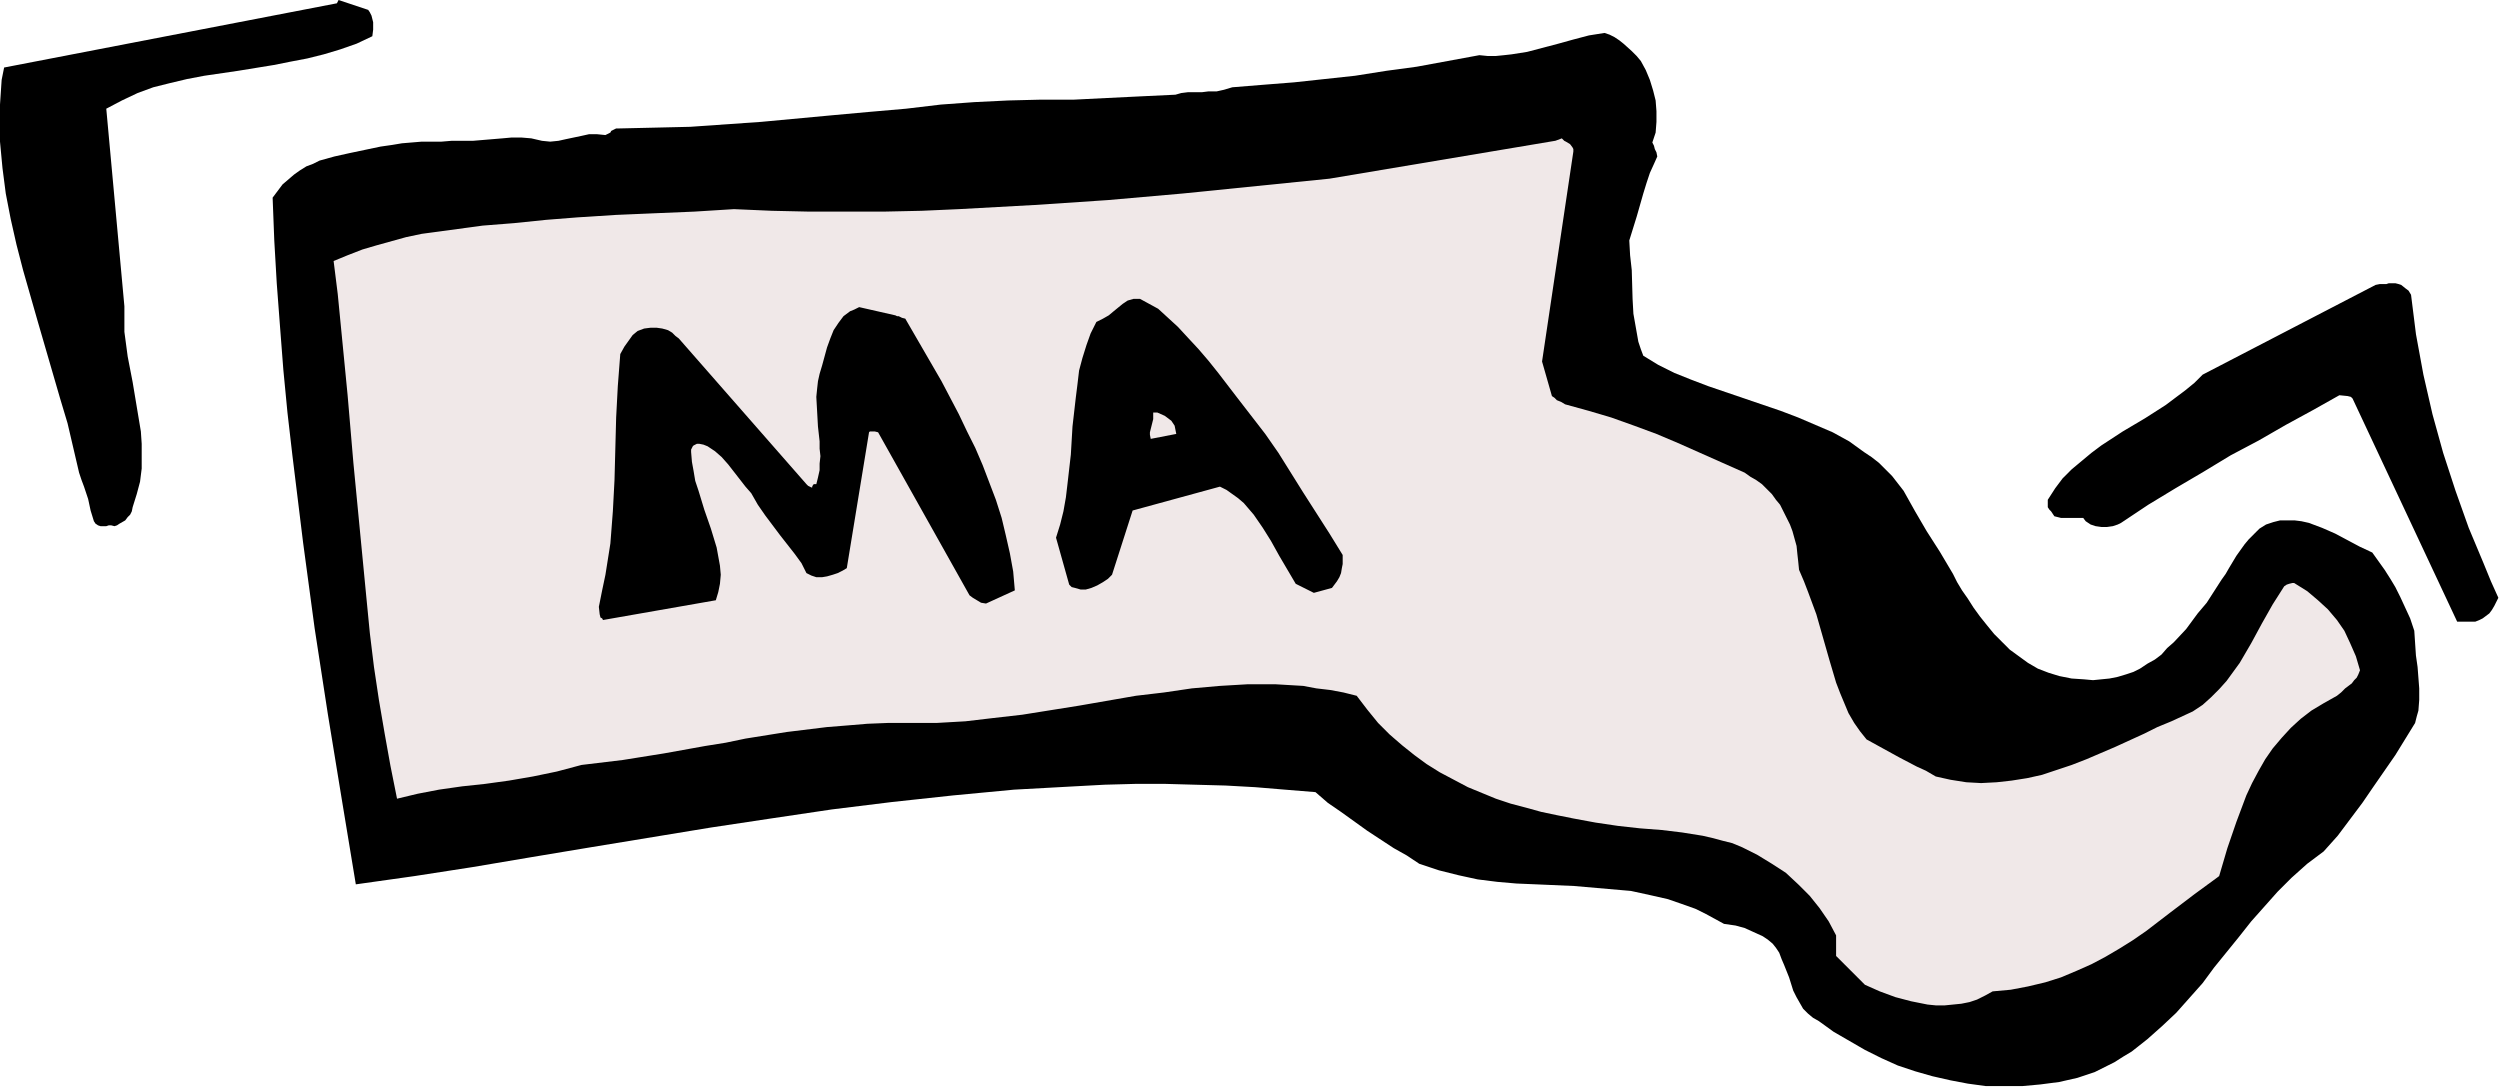
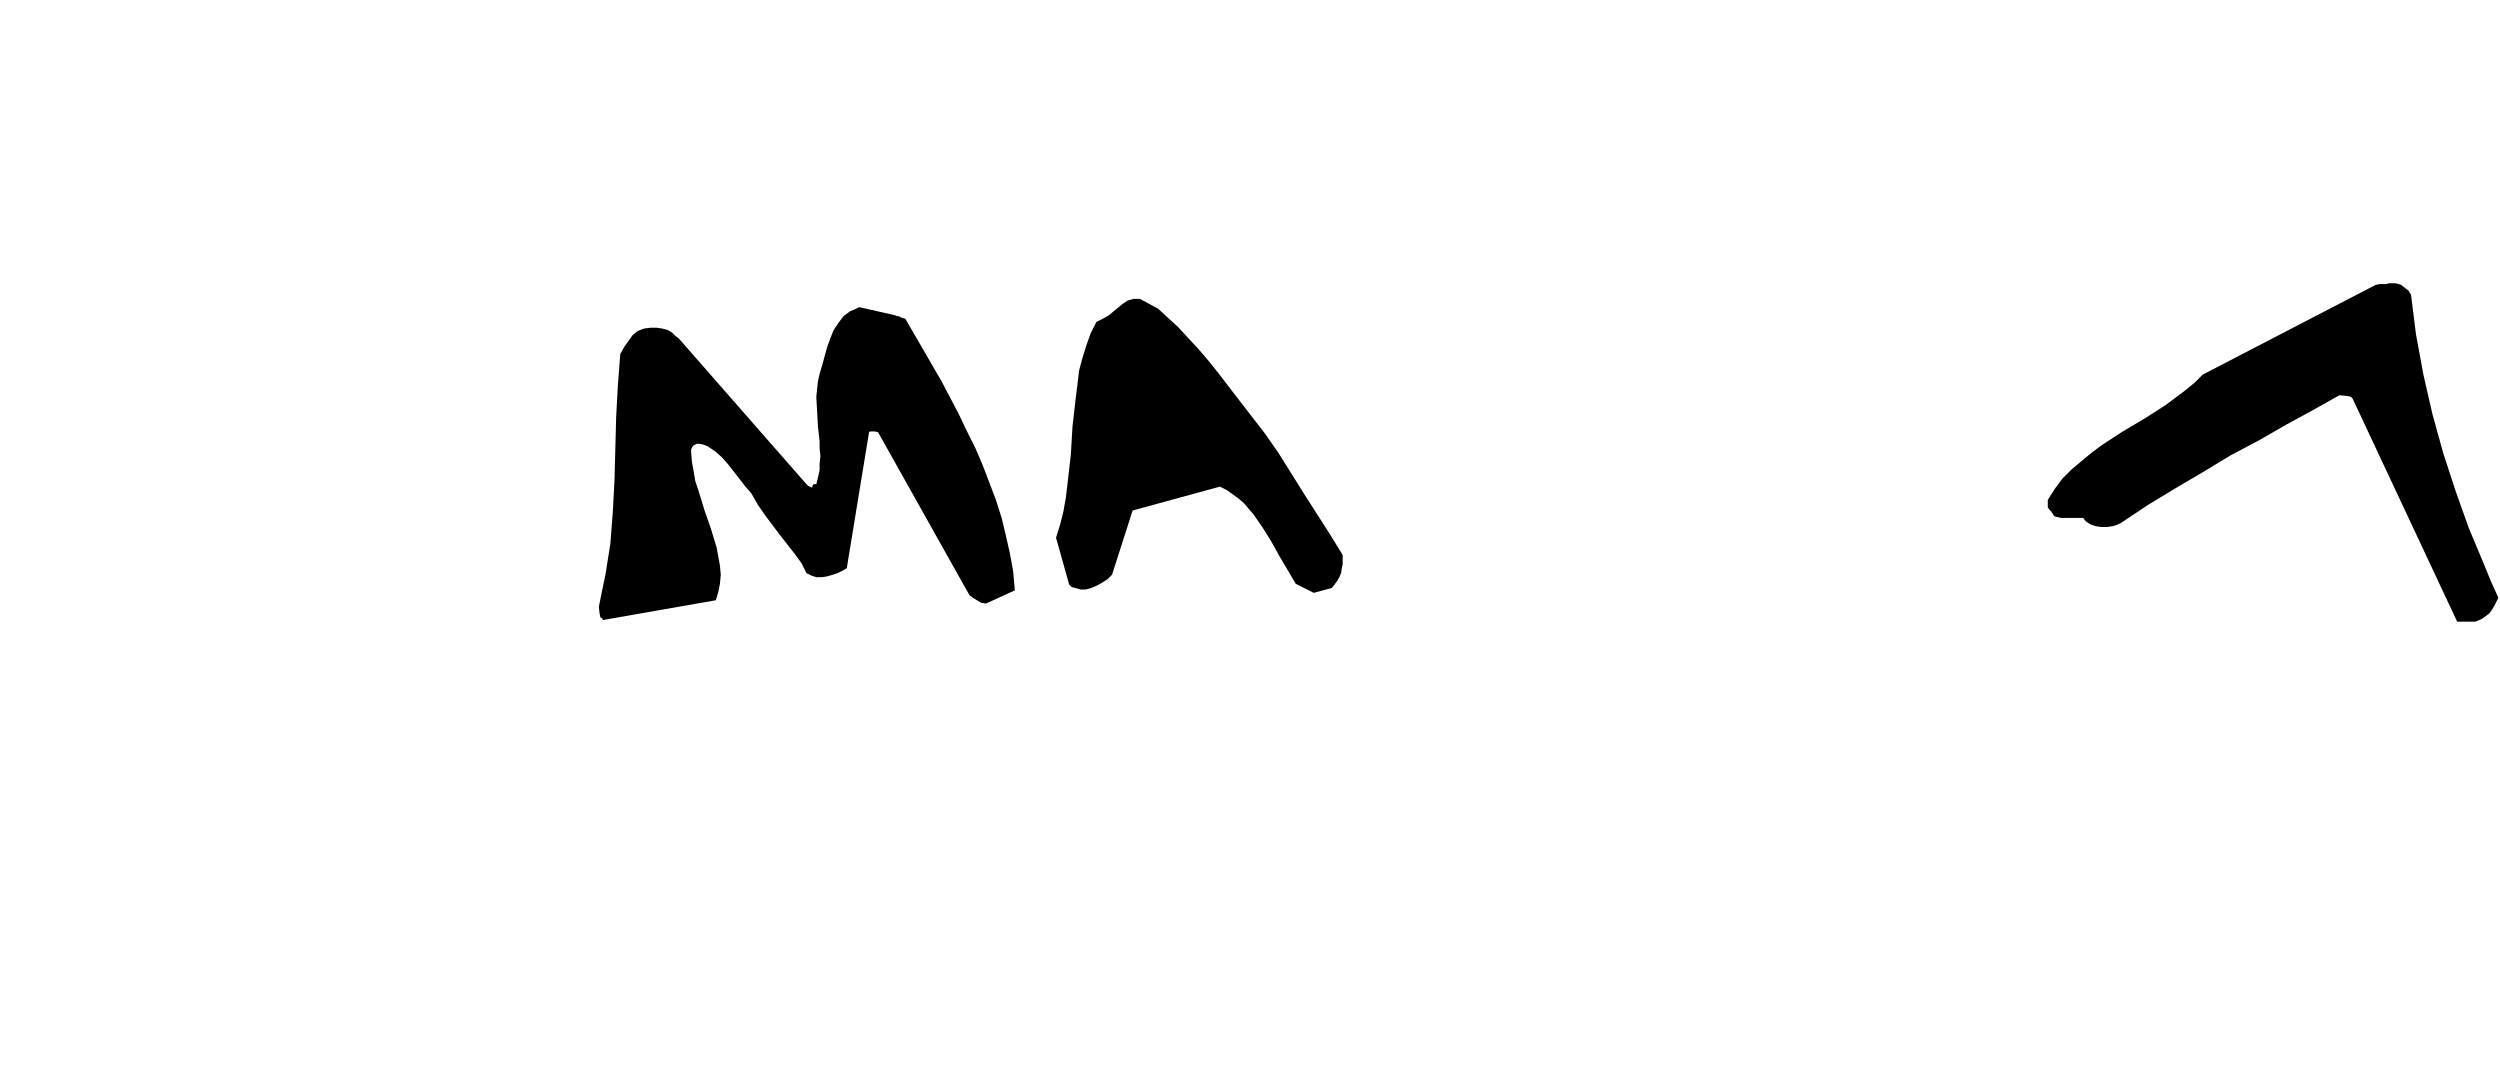
<svg xmlns="http://www.w3.org/2000/svg" fill-rule="evenodd" height="213.228" preserveAspectRatio="none" stroke-linecap="round" viewBox="0 0 3035 1320" width="490.455">
  <style>.brush1{fill:#000}.pen1{stroke:none}.brush2{fill:#f0e8e8}</style>
-   <path class="pen1 brush1" d="M409 4 5 82 2 97l-1 15-1 15-1 15 1 30 3 32 4 31 6 31 7 31 8 31 18 63 9 31 9 31 9 31 9 30 7 30 7 30 3 9 3 8 5 15 3 14 4 13 2 3 3 2 3 1h7l3-1h3l4 1 3-1 3-2 7-4 3-4 3-3 2-4 1-5 5-16 4-15 2-16v-30l-1-15-5-30-5-30-6-31-2-15-2-15v-31l-22-240 19-10 19-9 19-7 20-5 21-5 21-4 41-6 43-7 20-4 21-4 20-5 20-6 20-7 19-9 1-8v-9l-1-4-1-4-2-4-2-3-36-12-2 4z" />
-   <path class="pen1 brush1" d="m1948 40-19 3-19 5-18 5-19 5-19 5-19 3-9 1-10 1h-10l-10-1-38 7-38 7-37 5-38 6-37 4-37 4-38 3-37 3-10 3-9 2h-10l-8 1h-17l-8 1-7 2-42 2-41 2-40 2h-40l-40 1-41 2-41 3-42 5-46 4-44 4-43 4-43 4-43 3-43 3-43 1-44 1h-3l-2 1-4 2-1 2-2 1-2 1-2 1-10-1h-10l-9 2-19 4-9 2-10 1-10-1-13-3-12-1h-12l-11 1-24 2-12 1h-26l-12 1h-24l-24 2-12 2-14 2-19 4-19 4-18 4-18 5-8 4-8 3-8 5-7 5-7 6-7 6-6 8-6 8 2 52 3 52 4 53 4 52 5 52 6 52 13 106 14 104 16 104 17 104 17 103 71-10 71-11 71-12 72-12 146-24 73-11 74-11 73-9 74-8 74-7 73-4 37-2 37-1h37l36 1 37 1 36 2 36 3 37 3 15 13 16 11 32 23 32 21 16 9 15 10 24 8 24 6 23 5 24 3 23 2 24 1 46 2 23 2 23 2 23 2 23 5 22 5 23 8 11 4 12 6 11 6 11 6 7 1 7 1 11 3 11 5 11 5 6 4 6 5 4 5 4 6 3 8 3 7 6 15 5 16 4 8 4 7 4 7 6 6 6 5 7 4 18 13 19 11 19 11 20 10 20 9 21 7 21 6 22 5 21 4 22 3h44l22-2 23-3 22-5 21-7 12-6 12-6 11-7 10-6 19-15 18-16 17-16 16-18 16-18 14-19 30-37 15-19 16-18 16-18 17-17 19-17 20-15 17-19 15-20 15-20 13-19 27-39 24-39 2-8 2-7 1-13v-14l-1-13-1-13-1-7-1-7-1-15-1-15-5-15-6-13-6-13-6-12-6-10-7-11-15-21-15-7-15-8-15-8-16-7-16-6-9-2-8-1h-18l-8 2-9 3-8 5-6 6-7 7-5 6-10 14-9 15-4 7-5 7-9 14-9 14-11 13-14 19-15 16-8 7-7 8-8 6-9 5-9 6-8 4-9 3-10 3-10 2-10 1-10 1-11-1-15-1-15-3-13-4-13-5-12-7-11-8-11-8-10-10-9-9-9-11-8-10-8-11-7-11-7-10-6-10-5-10-16-27-16-25-14-24-14-25-7-9-7-9-8-8-8-8-9-7-9-6-18-13-20-11-21-9-21-9-21-8-44-15-44-15-21-8-20-8-20-10-18-11-3-8-3-9-3-17-3-17-1-18-1-35-2-18-1-18 9-29 8-28 4-13 4-12 5-11 4-9-1-5-2-4-1-4-2-4 2-6 2-6 1-13v-13l-1-13-3-12-4-13-5-12-6-11-5-6-6-6-10-9-5-4-6-4-6-3-6-2z" />
-   <path class="pen1 brush2" d="m1888 171-274 46-89 9-89 9-91 8-90 6-91 5-45 2-46 1h-91l-45-1-46-2-48 3-48 2-47 2-47 3-38 3-39 4-38 3-37 5-37 5-19 4-18 5-18 5-17 5-18 7-17 7 5 40 4 41 8 82 7 82 8 83 8 83 4 41 5 41 6 40 7 41 7 39 8 40 25-6 26-5 28-4 28-3 29-4 29-5 29-6 30-8 50-6 50-8 50-9 25-4 24-5 50-8 49-6 25-2 24-2 25-1h59l35-2 34-4 35-4 69-11 69-12 34-4 34-5 34-3 34-2h33l34 2 16 3 17 2 16 3 16 4 13 17 13 16 14 14 15 13 15 12 15 11 16 10 17 9 17 9 17 7 17 7 18 6 19 5 18 5 19 4 20 4 27 5 27 4 27 3 26 2 25 3 25 4 13 3 11 3 12 3 12 5 18 9 18 11 17 11 15 14 14 14 12 15 11 16 9 17v25l35 35 18 8 19 7 19 5 10 2 10 2 10 1h11l10-1 10-1 10-2 9-3 10-5 9-5 22-2 21-4 21-5 19-6 19-8 18-8 17-9 17-10 16-10 16-11 30-23 29-22 30-22 10-34 11-32 6-16 6-16 7-15 8-15 8-14 9-13 11-13 11-12 12-11 13-10 15-9 16-9 5-4 5-5 4-3 4-3 3-4 3-3 2-4 2-5-5-17-7-16-7-15-9-13-11-13-12-11-13-11-16-10h-2l-4 1-3 1-3 2-7 11-7 11-13 23-13 24-14 24-8 11-8 11-9 10-10 10-10 9-12 8-13 6-13 6-17 7-16 8-35 16-35 15-18 7-18 6-18 6-18 4-19 3-18 2-19 1-18-1-19-3-18-4-12-7-11-5-21-11-40-22-8-10-7-10-7-12-5-12-5-12-5-13-8-27-8-28-8-28-10-27-5-13-6-14-1-10-1-9-1-10-5-18-3-8-4-8-4-8-4-8-5-6-5-7-6-6-6-6-7-5-7-4-7-5-54-24-27-12-26-11-27-10-28-10-27-8-29-8-5-3-5-2-3-3-3-2-12-42 38-255v-3l-1-2-3-4-5-3-2-1-3-3-8 3z" />
  <path class="pen1 brush1" d="m2900 344-3 1h-8l-5 1-210 109-10 10-11 9-12 9-12 9-25 16-27 16-26 17-12 9-12 10-12 10-11 11-9 12-9 14v9l2 3 2 2 2 3 2 3 8 2h27l3 4 6 4 6 2 7 1h7l7-1 6-2 4-2 33-22 33-20 34-20 33-20 34-18 33-19 33-18 32-18 10 1 4 1 2 2 127 271h22l5-2 4-2 4-3 4-3 3-4 3-5 5-10-9-20-9-22-18-43-16-45-15-46-13-47-11-48-9-49-6-48-3-5-4-3-5-4-3-1-4-1h-8zm-1516 19h-8l-7 2-6 4-11 9-6 5-7 4-8 4-7 14-5 14-5 16-4 15-2 17-2 16-4 35-2 34-4 35-2 17-3 17-4 16-5 16 16 57 3 3 4 1 7 2h6l7-2 7-3 7-4 6-4 5-5 25-78 106-29 8 4 7 5 7 5 7 6 6 7 6 7 11 16 10 16 10 18 10 17 10 17 22 11 22-6 3-4 3-4 3-5 2-5 1-6 1-5v-11l-16-26-32-50-15-24-15-24-16-23-17-22-17-22-23-30-12-15-12-14-13-14-12-13-12-11-12-11-22-12zm-341 10-6 3-5 2-4 3-4 3-6 8-6 9-4 10-4 11-3 11-3 11-3 10-2 9-1 9-1 10 1 18 1 18 1 9 1 9v9l1 9-1 9v8l-2 9-2 8h-3l-1 1-1 2v1h-1l-2-1-2-1-2-2-155-177-4-3-4-4-5-3-7-2-7-1h-7l-8 1-8 3-6 5-5 7-5 7-5 9-3 39-2 38-1 38-1 38-2 38-3 39-3 19-3 19-4 19-4 20 1 9 1 4 2 1 1 2 137-24 3-10 2-10 1-11-1-11-2-11-2-11-7-23-8-23-7-23-4-12-2-12-2-11-1-12v-3l2-4 1-1 2-1 2-1h3l5 1 5 2 9 6 8 7 8 9 14 18 7 9 7 8 8 14 9 13 18 24 18 23 8 11 6 12 6 3 6 2h7l6-1 7-2 6-2 6-3 5-3 27-165 1-1h6l4 1 111 198 4 3 5 3 5 3 6 1 35-16-2-23-4-22-5-22-5-21-7-22-8-21-8-21-9-21-10-20-10-21-21-40-22-38-22-38-4-1-4-2h-2l-2-1-44-10z" />
-   <path class="pen1 brush2" d="M1400 501v8l-2 8-2 8v3l1 5 31-6-1-5-1-5-2-3-2-3-4-3-4-3-9-4h-5z" />
</svg>